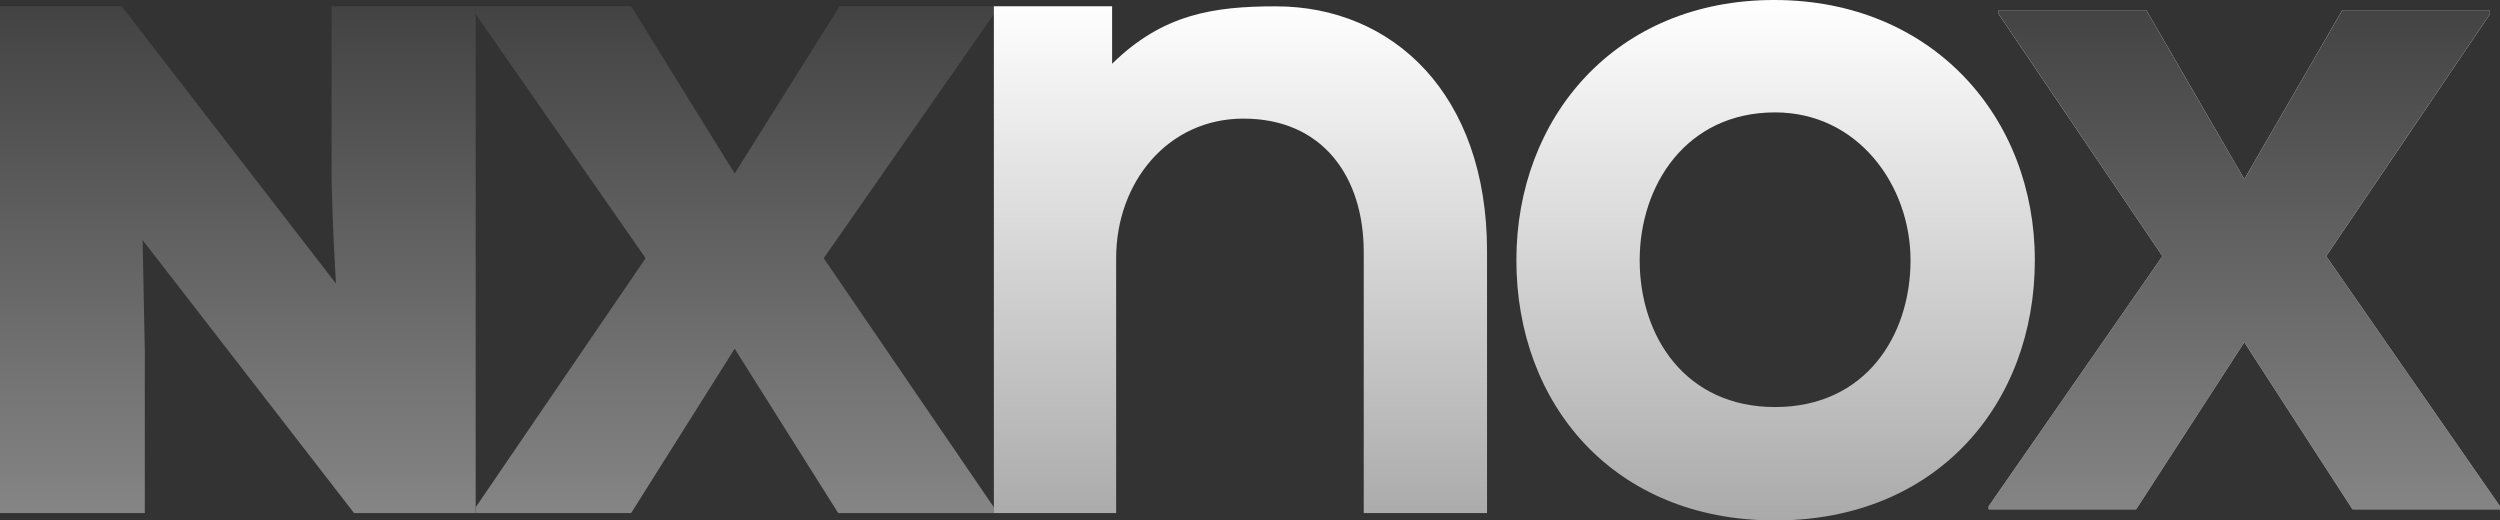
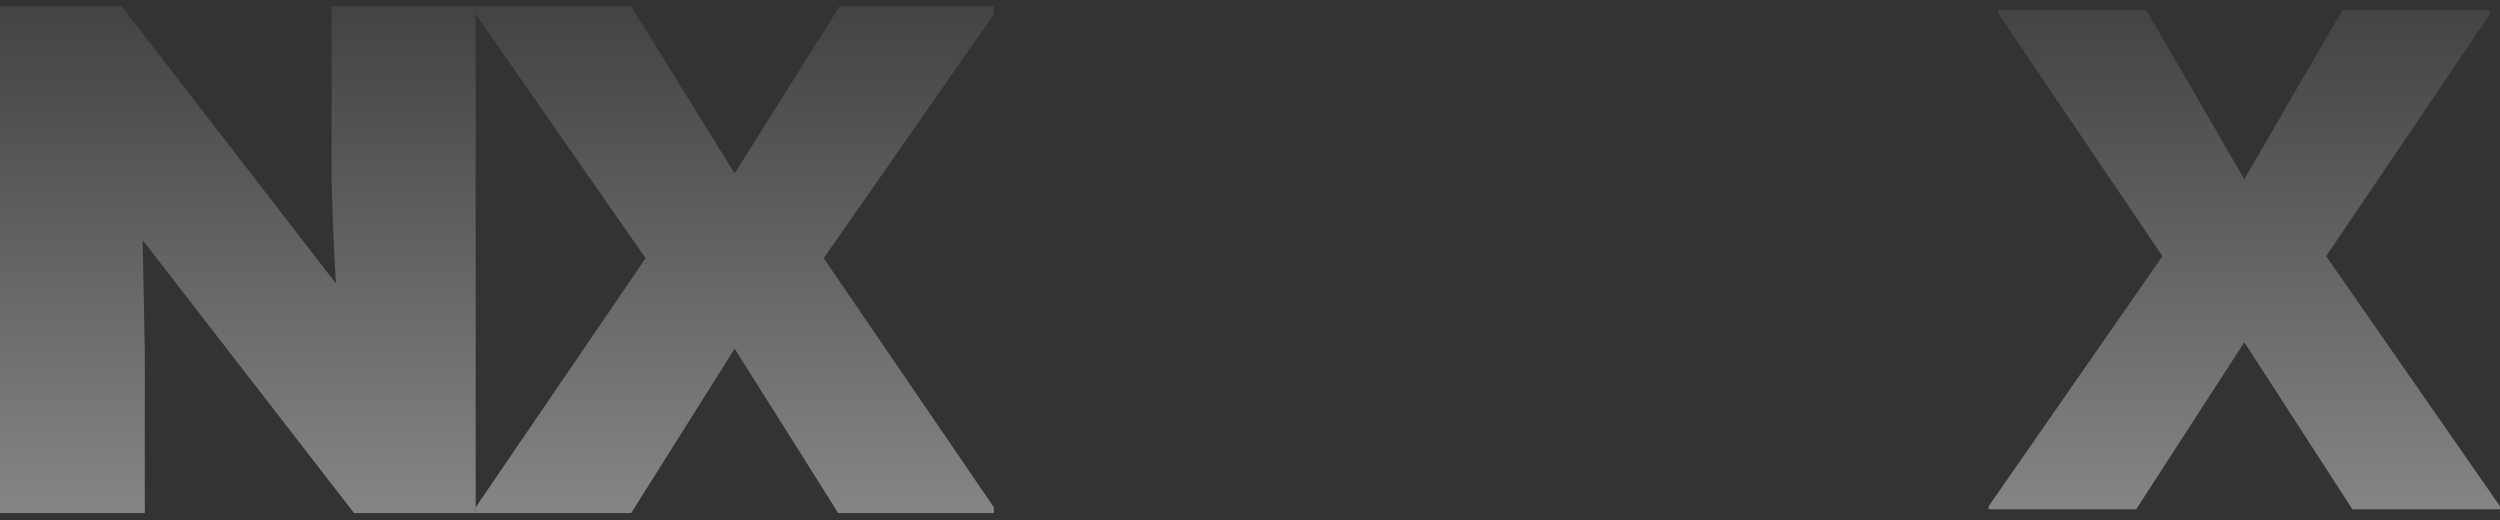
<svg xmlns="http://www.w3.org/2000/svg" width="1100" height="229" fill="none">
  <rect width="100%" height="100%" fill="#333333" stroke="none" />
  <path fill="url(#a)" d="m53.52 2.734 94.297 122.021c-1.593-26.762-1.593-36.957-1.911-45.559V2.734h63.395v223.014h-53.52L62.758 105.639l.956 48.745v71.364H0V2.734h53.52z" />
  <path fill="url(#b)" d="m323.253 76.329 46.193-73.595h67.855V6.24l-74.864 107.365L437.301 223.2v2.549h-68.492l-45.556-72.32-45.556 72.32h-68.396V223.2l74.768-109.595L209.301 6.239V2.734h68.396l45.556 73.595z" />
-   <path fill="url(#c)" d="M654.295 225.758h-54.248V110.937c0-33.379-18.231-58.746-52.915-58.746-33.349 0-56.027 28.038-56.027 61.416v112.151h-53.804V2.745h52.026v25.306c22.233-21.807 44.465-25.26 72.034-25.26 51.581 0 92.934 38.719 92.934 107.701v115.266z" />
-   <path fill="url(#d)" d="M780.602 0C850.417 0 895.33 51.68 895.33 114.5c0 63.265-43.134 114.5-114.283 114.5s-113.839-51.235-113.839-114.5C667.208 51.68 710.787 0 780.602 0zm.445 49.453c-39.132 0-59.588 32.078-59.588 65.047 0 33.414 20.011 64.601 59.588 64.601 39.576 0 59.587-31.187 59.587-64.601 0-32.969-23.124-65.047-59.587-65.047z" />
-   <path fill="url(#e)" d="m987.496 78.858 43.134-74.403h64.92v1.782l-72.04 106.481L1100 222.763v1.336h-64.92l-47.584-73.511-47.581 73.511h-64.924v-1.336l76.485-110.045-72.038-106.48V4.454h64.923l43.135 74.403z" />
  <path fill="url(#f)" d="m987.496 78.858 43.134-74.403h64.92v1.782l-72.04 106.481L1100 222.763v1.336h-64.92l-47.584-73.511-47.581 73.511h-64.924v-1.336l76.485-110.045-72.038-106.48V4.454h64.923l43.135 74.403z" />
  <defs>
    <linearGradient id="a" x1="550" x2="550" y1="0" y2="229" gradientUnits="userSpaceOnUse">
      <stop stop-color="#424242" />
      <stop offset="1" stop-color="#868686" />
    </linearGradient>
    <linearGradient id="b" x1="550" x2="550" y1="0" y2="229" gradientUnits="userSpaceOnUse">
      <stop stop-color="#424242" />
      <stop offset="1" stop-color="#868686" />
    </linearGradient>
    <linearGradient id="c" x1="550" x2="550" y1="0" y2="229" gradientUnits="userSpaceOnUse">
      <stop stop-color="#fff" />
      <stop offset="1" stop-color="#AAA" />
    </linearGradient>
    <linearGradient id="d" x1="550" x2="550" y1="0" y2="229" gradientUnits="userSpaceOnUse">
      <stop stop-color="#fff" />
      <stop offset="1" stop-color="#AAA" />
    </linearGradient>
    <linearGradient id="e" x1="550" x2="550" y1="0" y2="229" gradientUnits="userSpaceOnUse">
      <stop stop-color="#fff" />
      <stop offset="1" stop-color="#AAA" />
    </linearGradient>
    <linearGradient id="f" x1="550" x2="550" y1="0" y2="229" gradientUnits="userSpaceOnUse">
      <stop stop-color="#424242" />
      <stop offset="1" stop-color="#868686" />
    </linearGradient>
  </defs>
</svg>